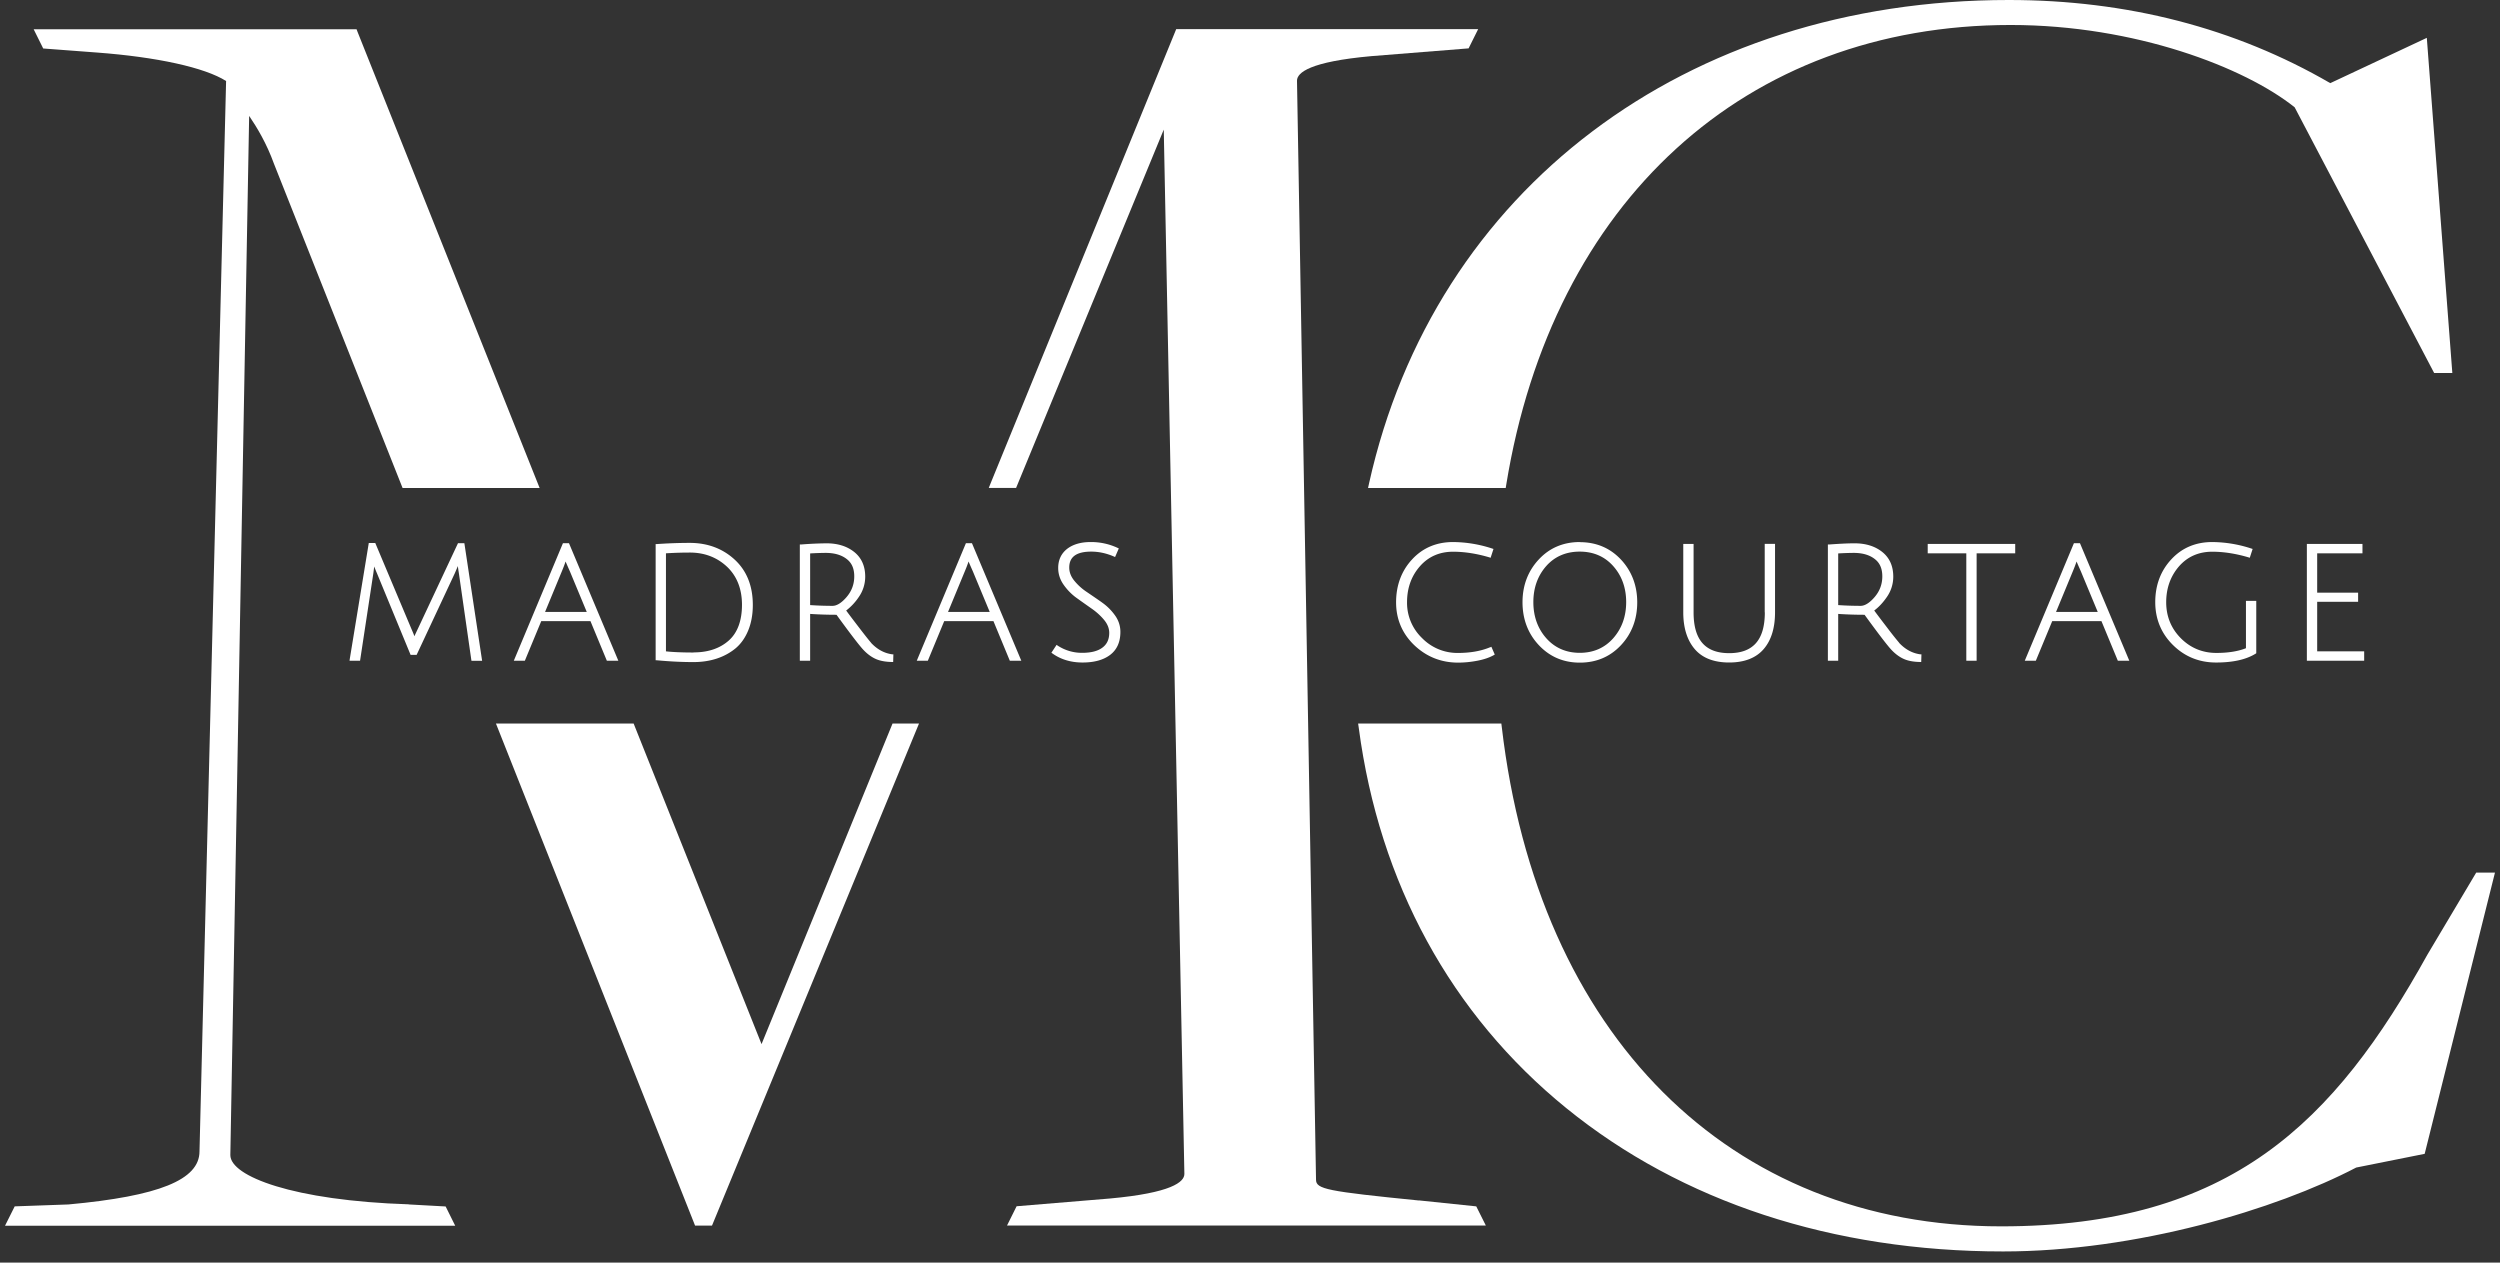
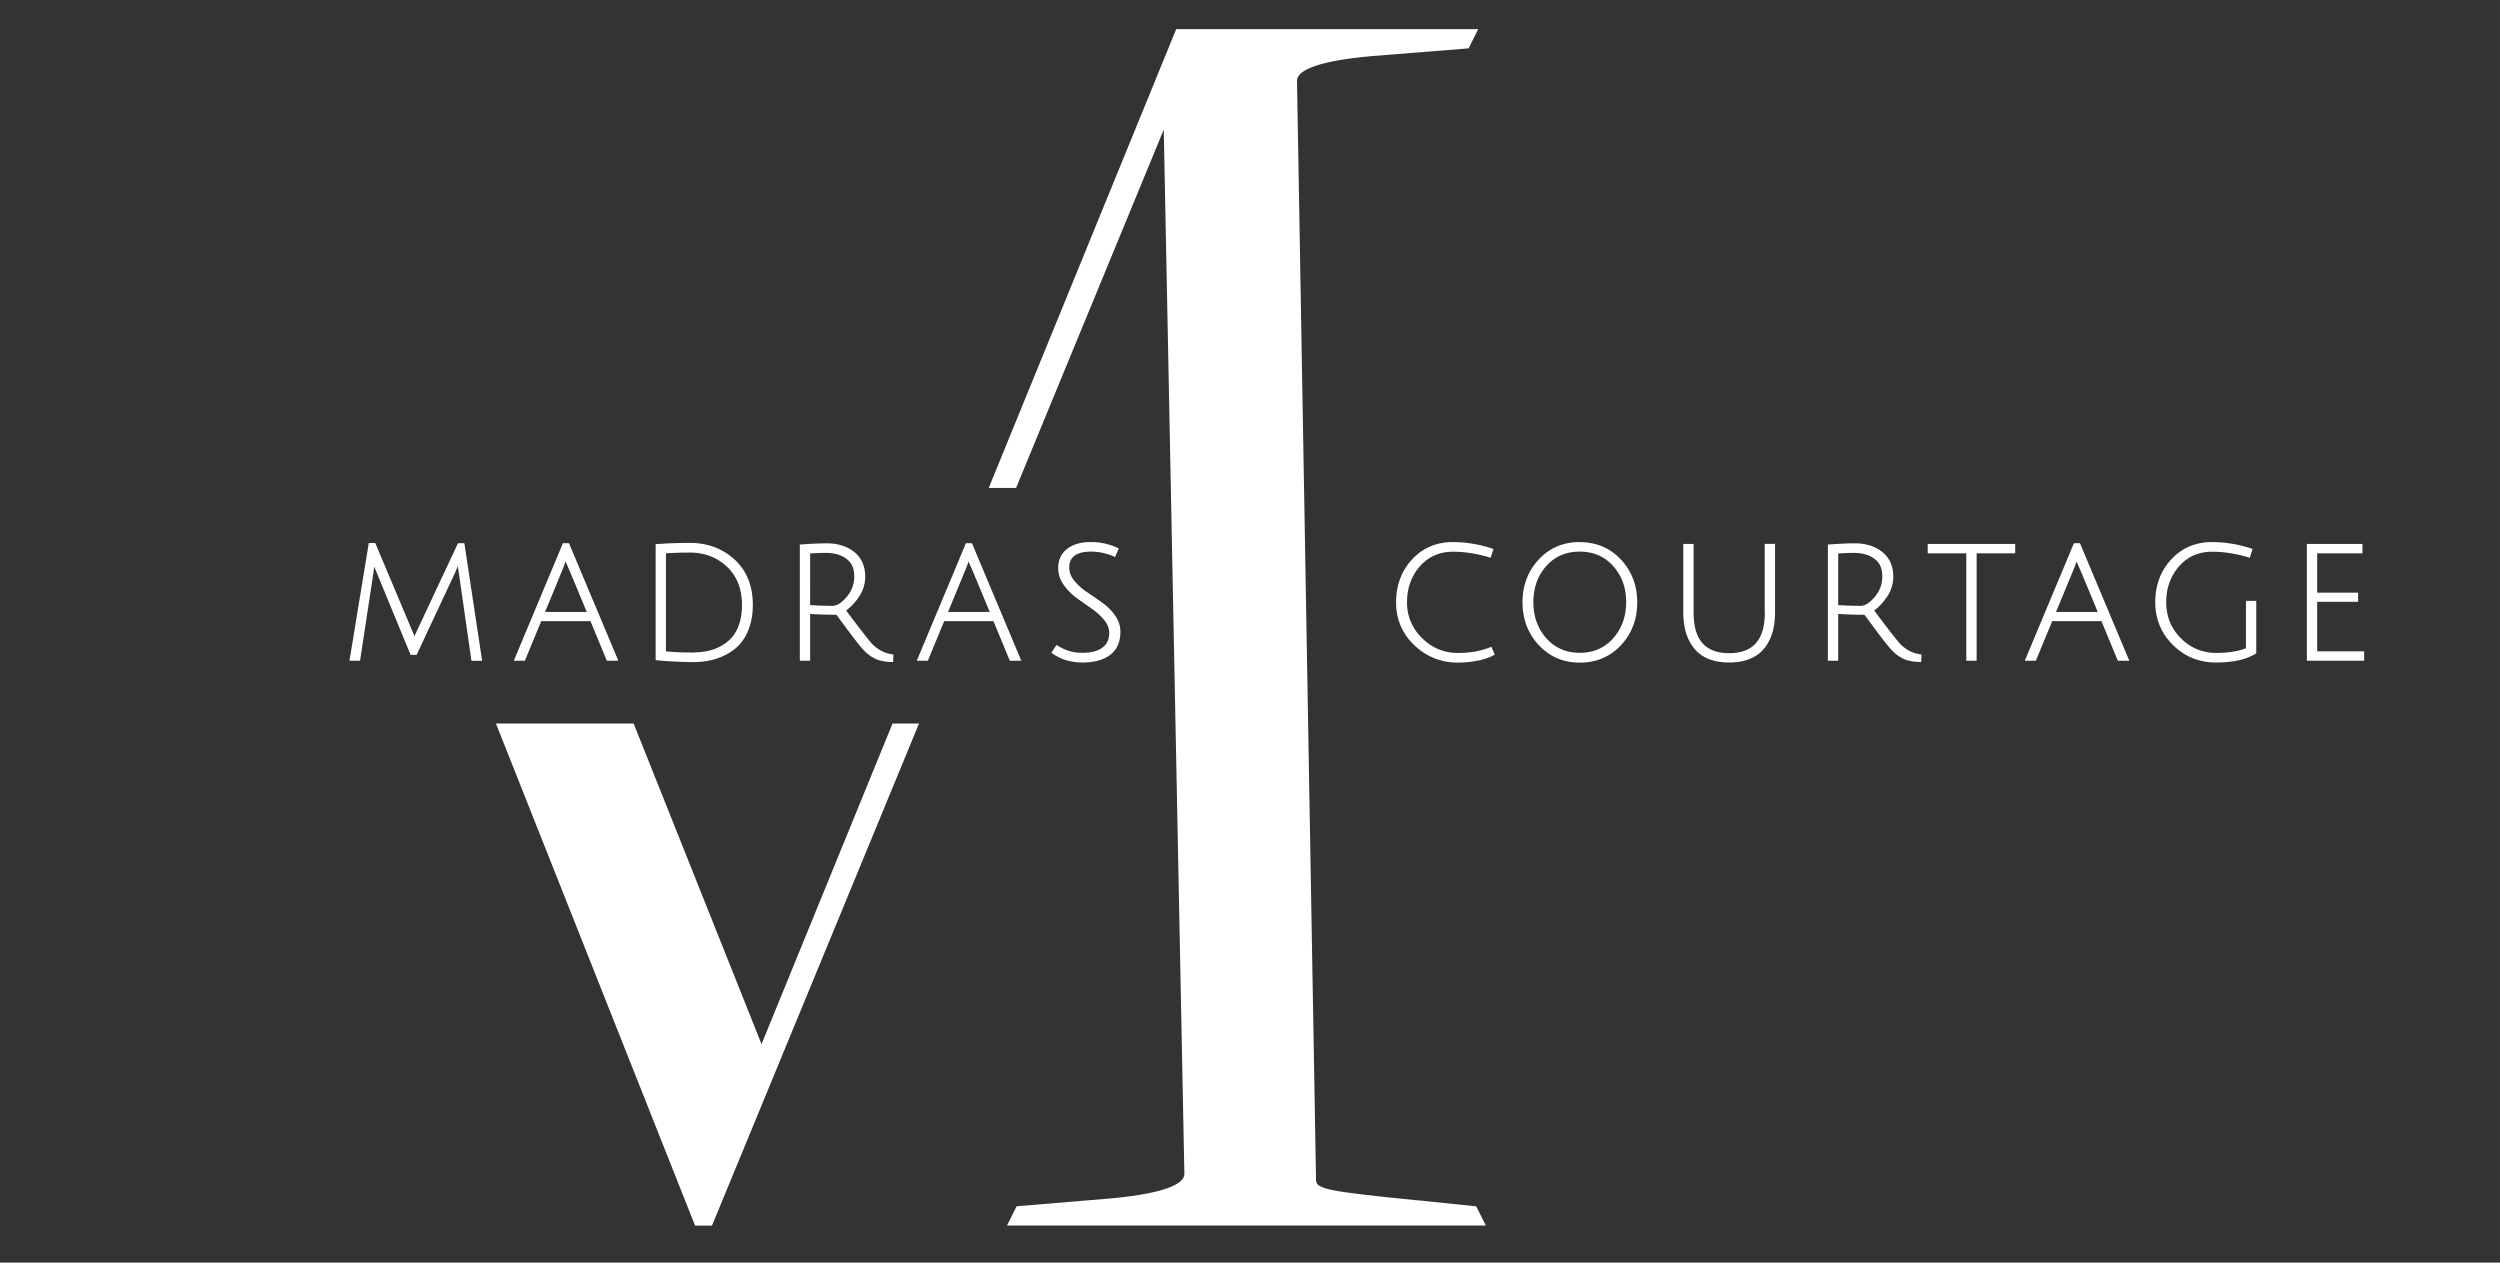
<svg xmlns="http://www.w3.org/2000/svg" width="198" height="100" viewBox="0 0 198 100" fill="none">
  <rect x="0" y="0" width="198" height="100" fill="#333333" stroke="none" />
-   <path d="M112.381 95.08c-7.31-.732-8.152-.9-8.152-1.65l-1.507-87.039c0-.64 1.019-1.507 5.886-1.945l7.705-.615.758-1.524H93.156l-14.67 35.899-.176.438h2.164L92.17 10.265l1.633 82.71c0 .64-1.019 1.5-5.886 1.946l-7.402.614-.758 1.525h37.92l-.758-1.516-4.539-.472v.009zM60.314 82.694l-10.13-25.39H39.279L55.05 97.069h1.34l16.395-39.763h-2.097L60.314 82.694z" fill="#fff" />
-   <path d="M32.39 95.384c-9.195-.295-14.147-2.231-14.147-3.899l1.49-82.306c.624.918 1.39 2.19 1.971 3.806l10.181 25.667H42.74L28.315 2.518l-.076-.202H2.665l.757 1.524 4.245.32c4.757.354 8.555 1.187 10.24 2.257L15.8 91.19c0 2.249-3.208 3.546-10.383 4.203l-4.252.151-.767 1.533h35.654l-.757-1.525-2.906-.16v-.008zM196.11 69.12l-3.857 6.483c-7.368 13.288-15.587 21.524-33.759 21.524-21.541 0-36.699-15.15-39.553-39.544l-.034-.278h-11.343l.051.353c1.625 12.278 7.309 22.695 16.446 30.114 9.136 7.418 21.094 11.343 34.584 11.343 10.56 0 21.642-3.335 27.966-6.645l5.423-1.086 5.567-22.273h-1.491v.008zm-87.763-30.468h10.905l.042-.26c3.655-22.46 18.964-36.413 39.949-36.413 9.861 0 18.552 3.368 22.493 6.518l11.048 21.044h1.44l-2.021-26.543-7.646 3.587C177.028 2.215 168.464 0 159.092 0c-25.6 0-45.49 15.023-50.661 38.273l-.084.388v-.009z" fill="#fff" />
+   <path d="M112.381 95.08c-7.31-.732-8.152-.9-8.152-1.65l-1.507-87.039c0-.64 1.019-1.507 5.886-1.945l7.705-.615.758-1.524H93.156l-14.67 35.899-.176.438h2.164L92.17 10.265l1.633 82.71c0 .64-1.019 1.5-5.886 1.946l-7.402.614-.758 1.525h37.92l-.758-1.516-4.539-.472v.009M60.314 82.694l-10.13-25.39H39.279L55.05 97.069h1.34l16.395-39.763h-2.097L60.314 82.694z" fill="#fff" />
  <path d="M36.28 43.006l-3.174 6.77c-.135.287-.227.48-.286.615-.068-.202-.16-.404-.253-.623l-2.846-6.762h-.514L27.7 52.202l-.017.126h.834l1.052-6.922.068-.54c.067.17.134.346.219.54l2.635 6.391.026.068h.48l3.014-6.442c.076-.177.152-.346.22-.514.008-.025.025-.05.033-.076.017.16.042.346.076.548l.985 6.863.017.092h.842l-1.406-9.313h-.497v-.017zm8.304.017l-3.89 9.305h.875l1.297-3.133h3.899l1.297 3.133h.91l-3.908-9.306h-.497.017zm1.886 5.44h-3.3l1.33-3.217c.092-.22.193-.472.294-.775.068.16.177.413.346.791l1.33 3.2zm8.169-5.466c-.876 0-1.752.034-2.611.093h-.101v9.204h.093c1.07.101 2.046.143 2.905.143 1.314 0 2.434-.362 3.31-1.07.429-.353.774-.833 1.018-1.422.244-.59.37-1.272.37-2.03 0-1.507-.48-2.711-1.44-3.596-.95-.875-2.147-1.322-3.553-1.322h.008zm.286 8.682c-.918 0-1.65-.033-2.181-.092v-7.764a30.21 30.21 0 0 1 1.895-.06c1.162 0 2.147.38 2.938 1.12.784.742 1.188 1.76 1.188 3.015 0 1.255-.354 2.215-1.044 2.83-.7.623-1.634.943-2.788.943l-.008.008zm14.071-.766c-.134-.152-.43-.522-.884-1.112-.438-.572-.8-1.044-1.095-1.448a4.49 4.49 0 0 0 1.01-1.086 2.8 2.8 0 0 0 .498-1.592c0-.842-.295-1.499-.876-1.962-.573-.455-1.305-.682-2.19-.682a28.6 28.6 0 0 0-2.012.093h-.101v9.204h.817v-3.706c.631.043 1.33.068 2.088.068 1.145 1.575 1.853 2.492 2.147 2.796.295.311.615.547.952.699.328.151.766.235 1.288.244h.101l.017-.607h-.092c-.624-.084-1.188-.387-1.676-.909h.008zm-4.825-7.082a23.65 23.65 0 0 1 1.221-.042c.69 0 1.246.16 1.659.48.413.312.606.766.606 1.38 0 .616-.202 1.163-.606 1.635-.396.463-.775.699-1.112.699-.547 0-1.145-.017-1.776-.06V43.84l.008-.008zm12.329-.808l-3.891 9.305h.876l1.296-3.133h3.9l1.296 3.133h.91l-3.908-9.306h-.497.017zm1.886 5.44h-3.301l1.33-3.217c.093-.22.194-.472.295-.775.067.16.177.413.345.791l1.33 3.2zm8.867-.767c-.396-.278-.792-.547-1.188-.817a4.374 4.374 0 0 1-.985-.892c-.26-.32-.396-.666-.396-1.036 0-.85.573-1.263 1.743-1.263.59 0 1.188.126 1.794.387l.093.042.295-.682-.093-.042a4.97 4.97 0 0 0-2.147-.463c-.767 0-1.398.185-1.862.547-.463.37-.698.876-.698 1.508 0 .471.143.926.438 1.339.286.404.631.757 1.035 1.044.396.286.792.564 1.188.842.387.27.715.572.985.9.26.32.396.658.396 1.011 0 .514-.177.901-.54 1.17-.37.279-.909.413-1.608.413a3.501 3.501 0 0 1-1.937-.572l-.084-.06-.412.624.084.059c.657.471 1.457.716 2.383.716.926 0 1.659-.202 2.19-.607.538-.412.808-1.018.808-1.819 0-.471-.143-.917-.438-1.322a4.252 4.252 0 0 0-1.036-1.018l-.008-.009zm30.753 3.571c-.707.294-1.558.446-2.535.446a3.897 3.897 0 0 1-2.846-1.18 3.862 3.862 0 0 1-1.187-2.845c0-1.112.345-2.072 1.019-2.838.673-.767 1.558-1.154 2.627-1.154.909 0 1.878.152 2.872.446l.101.034.227-.699-.101-.033a10.122 10.122 0 0 0-3.099-.514c-1.314 0-2.408.463-3.251 1.38-.842.91-1.263 2.056-1.263 3.395 0 1.338.489 2.484 1.449 3.401.96.91 2.122 1.373 3.461 1.373.497 0 1.01-.05 1.532-.151.531-.102.96-.253 1.289-.438l.084-.05-.269-.616-.093.043h-.017zm7.116-8.337c-1.305 0-2.4.463-3.251 1.38-.85.91-1.288 2.055-1.288 3.386 0 1.33.429 2.476 1.288 3.394.859.918 1.946 1.39 3.251 1.39s2.4-.464 3.259-1.382c.859-.918 1.288-2.063 1.288-3.393 0-1.331-.438-2.476-1.288-3.386-.859-.918-1.954-1.38-3.259-1.38v-.01zm0 8.774c-1.078 0-1.971-.387-2.653-1.153-.682-.767-1.027-1.735-1.027-2.863 0-1.129.345-2.089 1.019-2.855.673-.758 1.566-1.145 2.652-1.145 1.087 0 1.979.387 2.653 1.145.682.766 1.027 1.726 1.027 2.855 0 1.128-.345 2.088-1.027 2.863-.682.766-1.566 1.153-2.653 1.153h.009zm14.652-3.199c0 2.172-.926 3.225-2.821 3.225s-2.821-1.053-2.821-3.225V43.08h-.817v5.424c0 1.212.303 2.19.901 2.896.607.716 1.525 1.07 2.737 1.07 1.213 0 2.131-.362 2.737-1.07.598-.699.893-1.675.893-2.905v-5.423h-.817v5.423l.008.009zm10.644 2.408a27.934 27.934 0 0 1-.884-1.112c-.438-.572-.8-1.044-1.095-1.448.371-.278.708-.64 1.011-1.086a2.803 2.803 0 0 0 .497-1.592c0-.842-.295-1.499-.876-1.962-.573-.455-1.305-.682-2.19-.682-.539 0-1.212.034-2.012.093h-.101v9.204h.817v-3.706c.631.043 1.33.068 2.088.068 1.145 1.575 1.853 2.492 2.147 2.796.295.311.615.547.952.699.328.151.766.235 1.288.244h.101l.017-.607h-.092c-.624-.084-1.188-.387-1.676-.909h.008zm-4.825-7.082a23.65 23.65 0 0 1 1.221-.042c.691 0 1.246.16 1.659.48.413.312.606.766.606 1.38 0 .616-.202 1.163-.606 1.635-.396.463-.775.699-1.112.699a26.76 26.76 0 0 1-1.776-.06V43.84l.008-.008zm7.082-.008h3.057v8.505h.817v-8.505h3.056v-.742h-6.93v.742zm11.579-.8l-3.891 9.305h.876l1.297-3.133h3.899l1.297 3.133h.909l-3.907-9.306h-.497.017zm1.886 5.44h-3.301l1.331-3.217c.092-.22.193-.472.294-.775.068.16.177.413.346.791l1.33 3.2zm11.73 2.879c-.623.245-1.406.37-2.332.37-1.103 0-2.055-.395-2.821-1.17-.767-.774-1.154-1.734-1.154-2.846 0-1.111.345-2.072 1.019-2.846.674-.767 1.558-1.154 2.627-1.154.91 0 1.878.152 2.872.446l.101.034.227-.699-.101-.033a10.117 10.117 0 0 0-3.099-.514c-1.313 0-2.408.463-3.25 1.38-.842.91-1.263 2.047-1.263 3.378 0 1.33.471 2.475 1.398 3.393.926.918 2.071 1.39 3.419 1.39 1.347 0 2.383-.236 3.132-.7l.051-.033v-4.151h-.817v3.747l-.009.008zm5.651.245v-3.925h3.242v-.724h-3.242v-3.115h3.587v-.742h-4.404v9.247h4.539v-.741h-3.722z" fill="#fff" />
</svg>